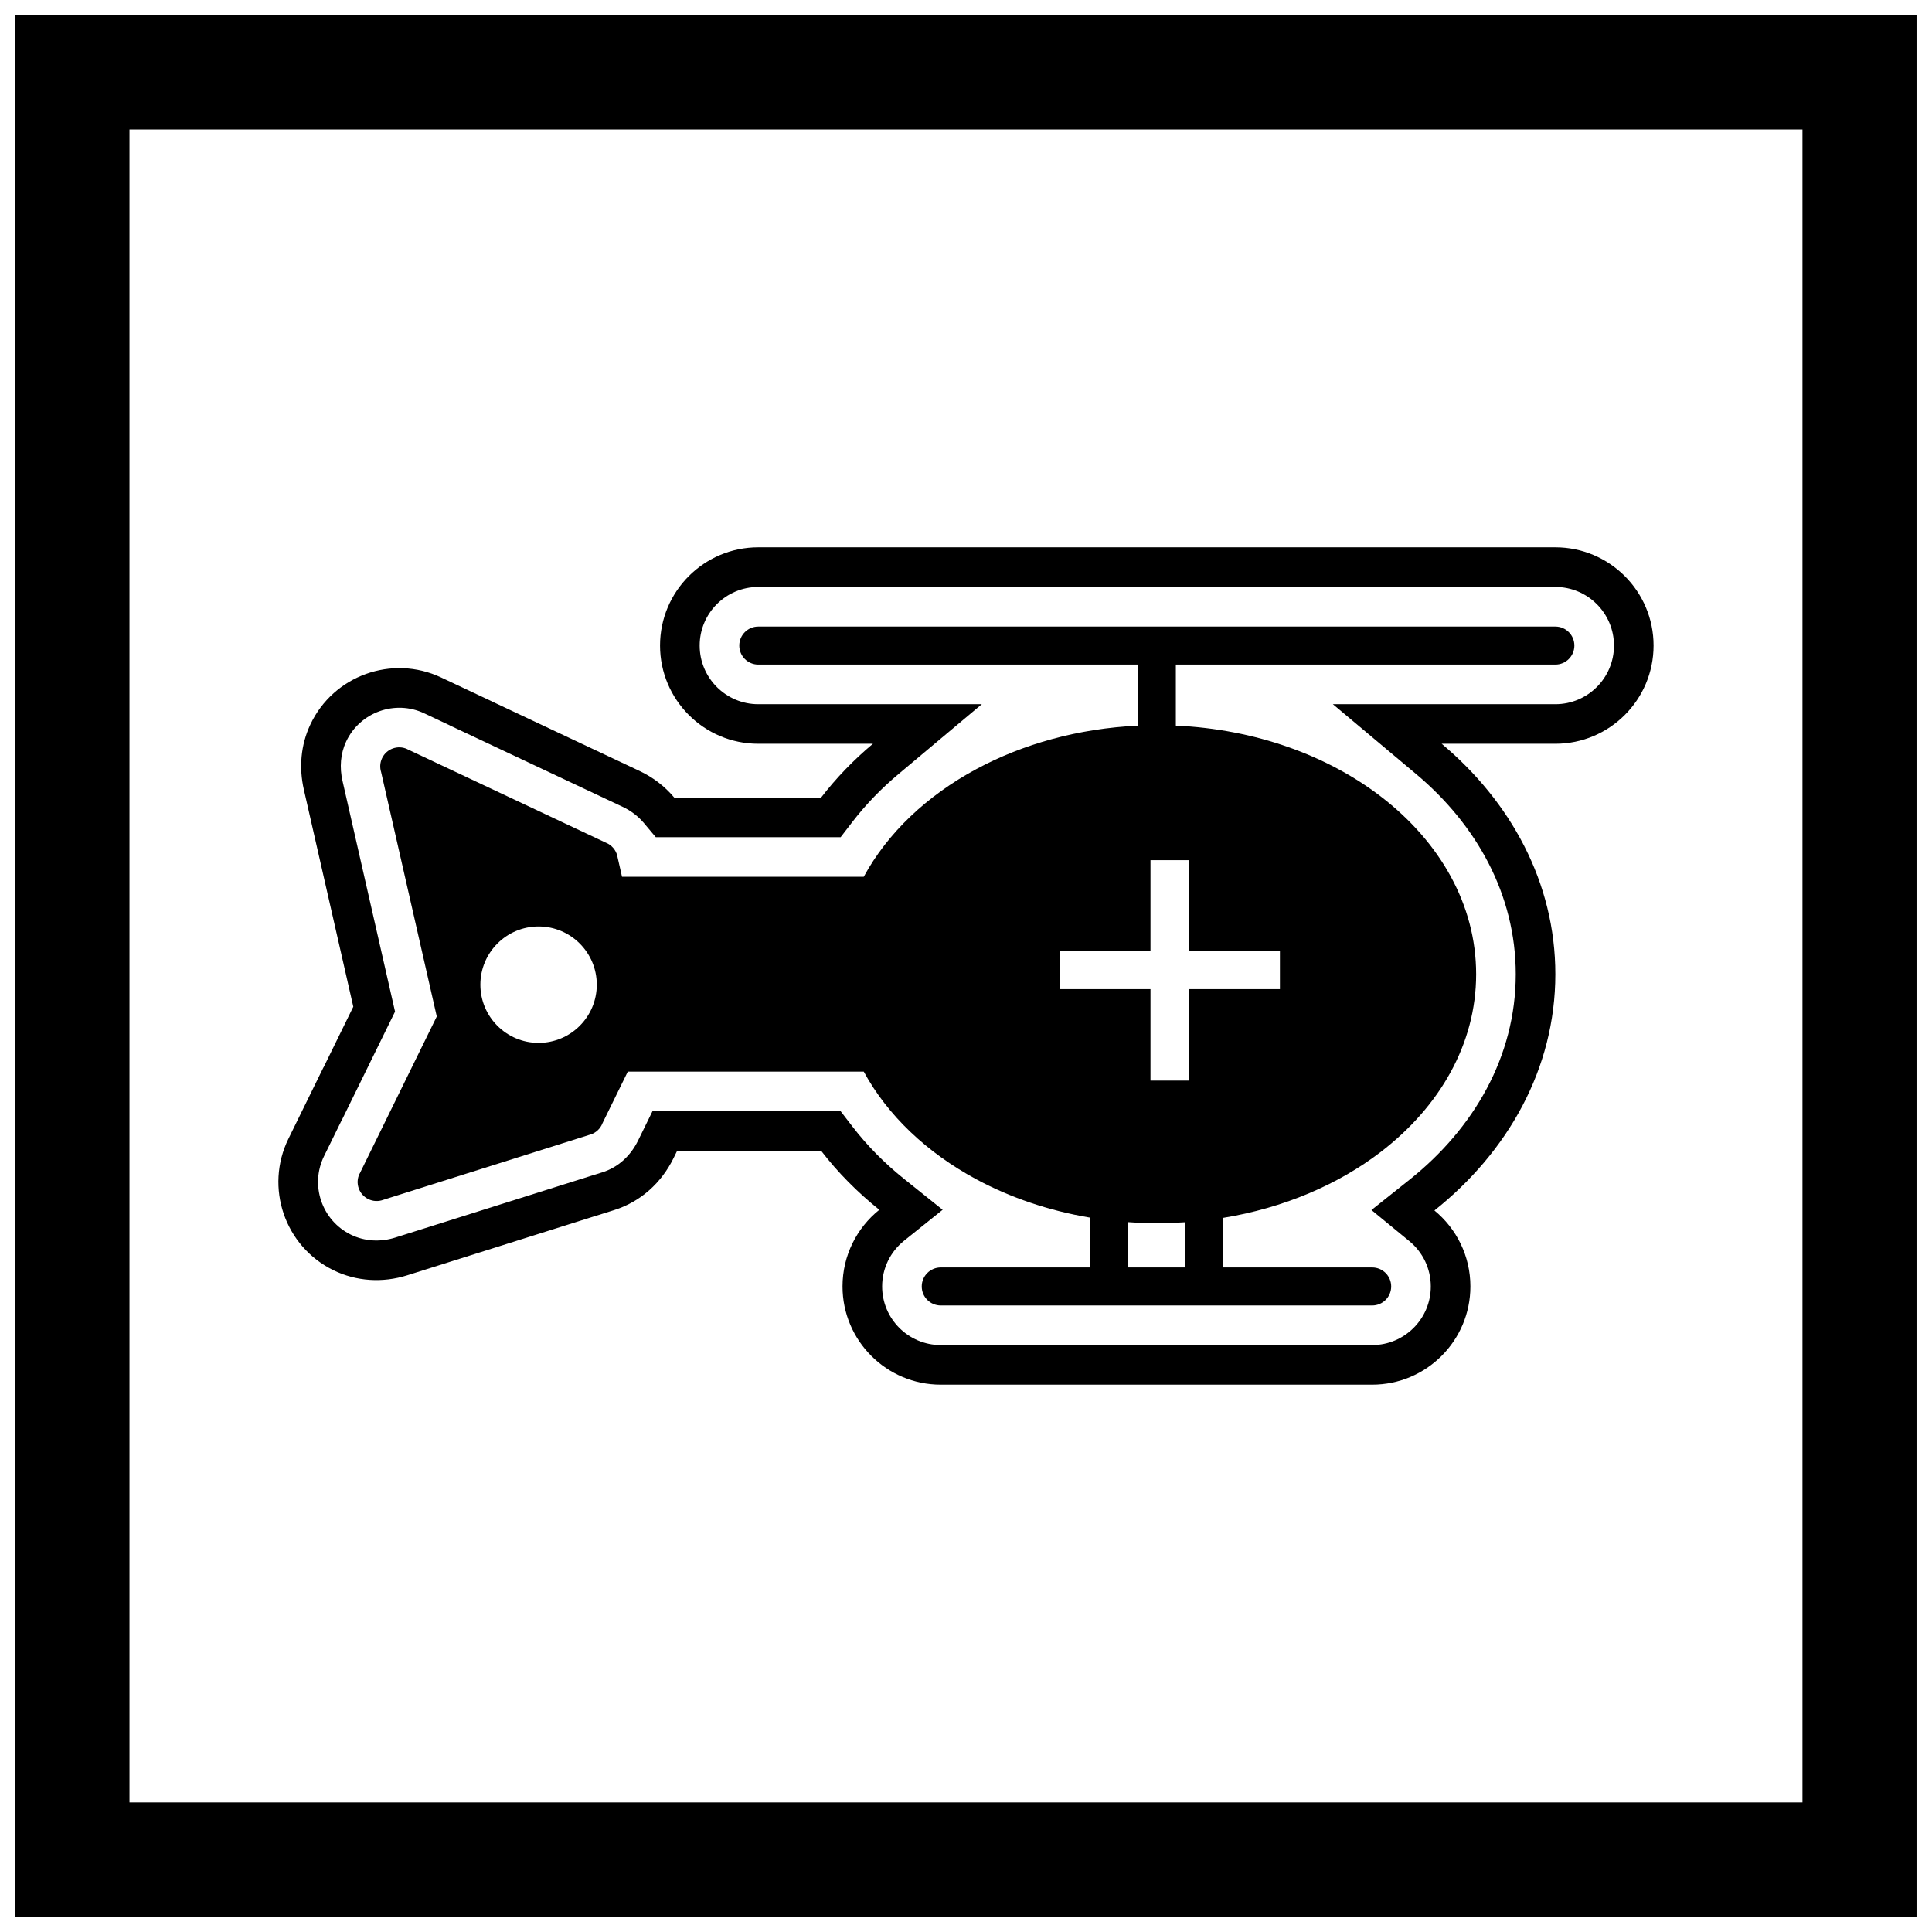
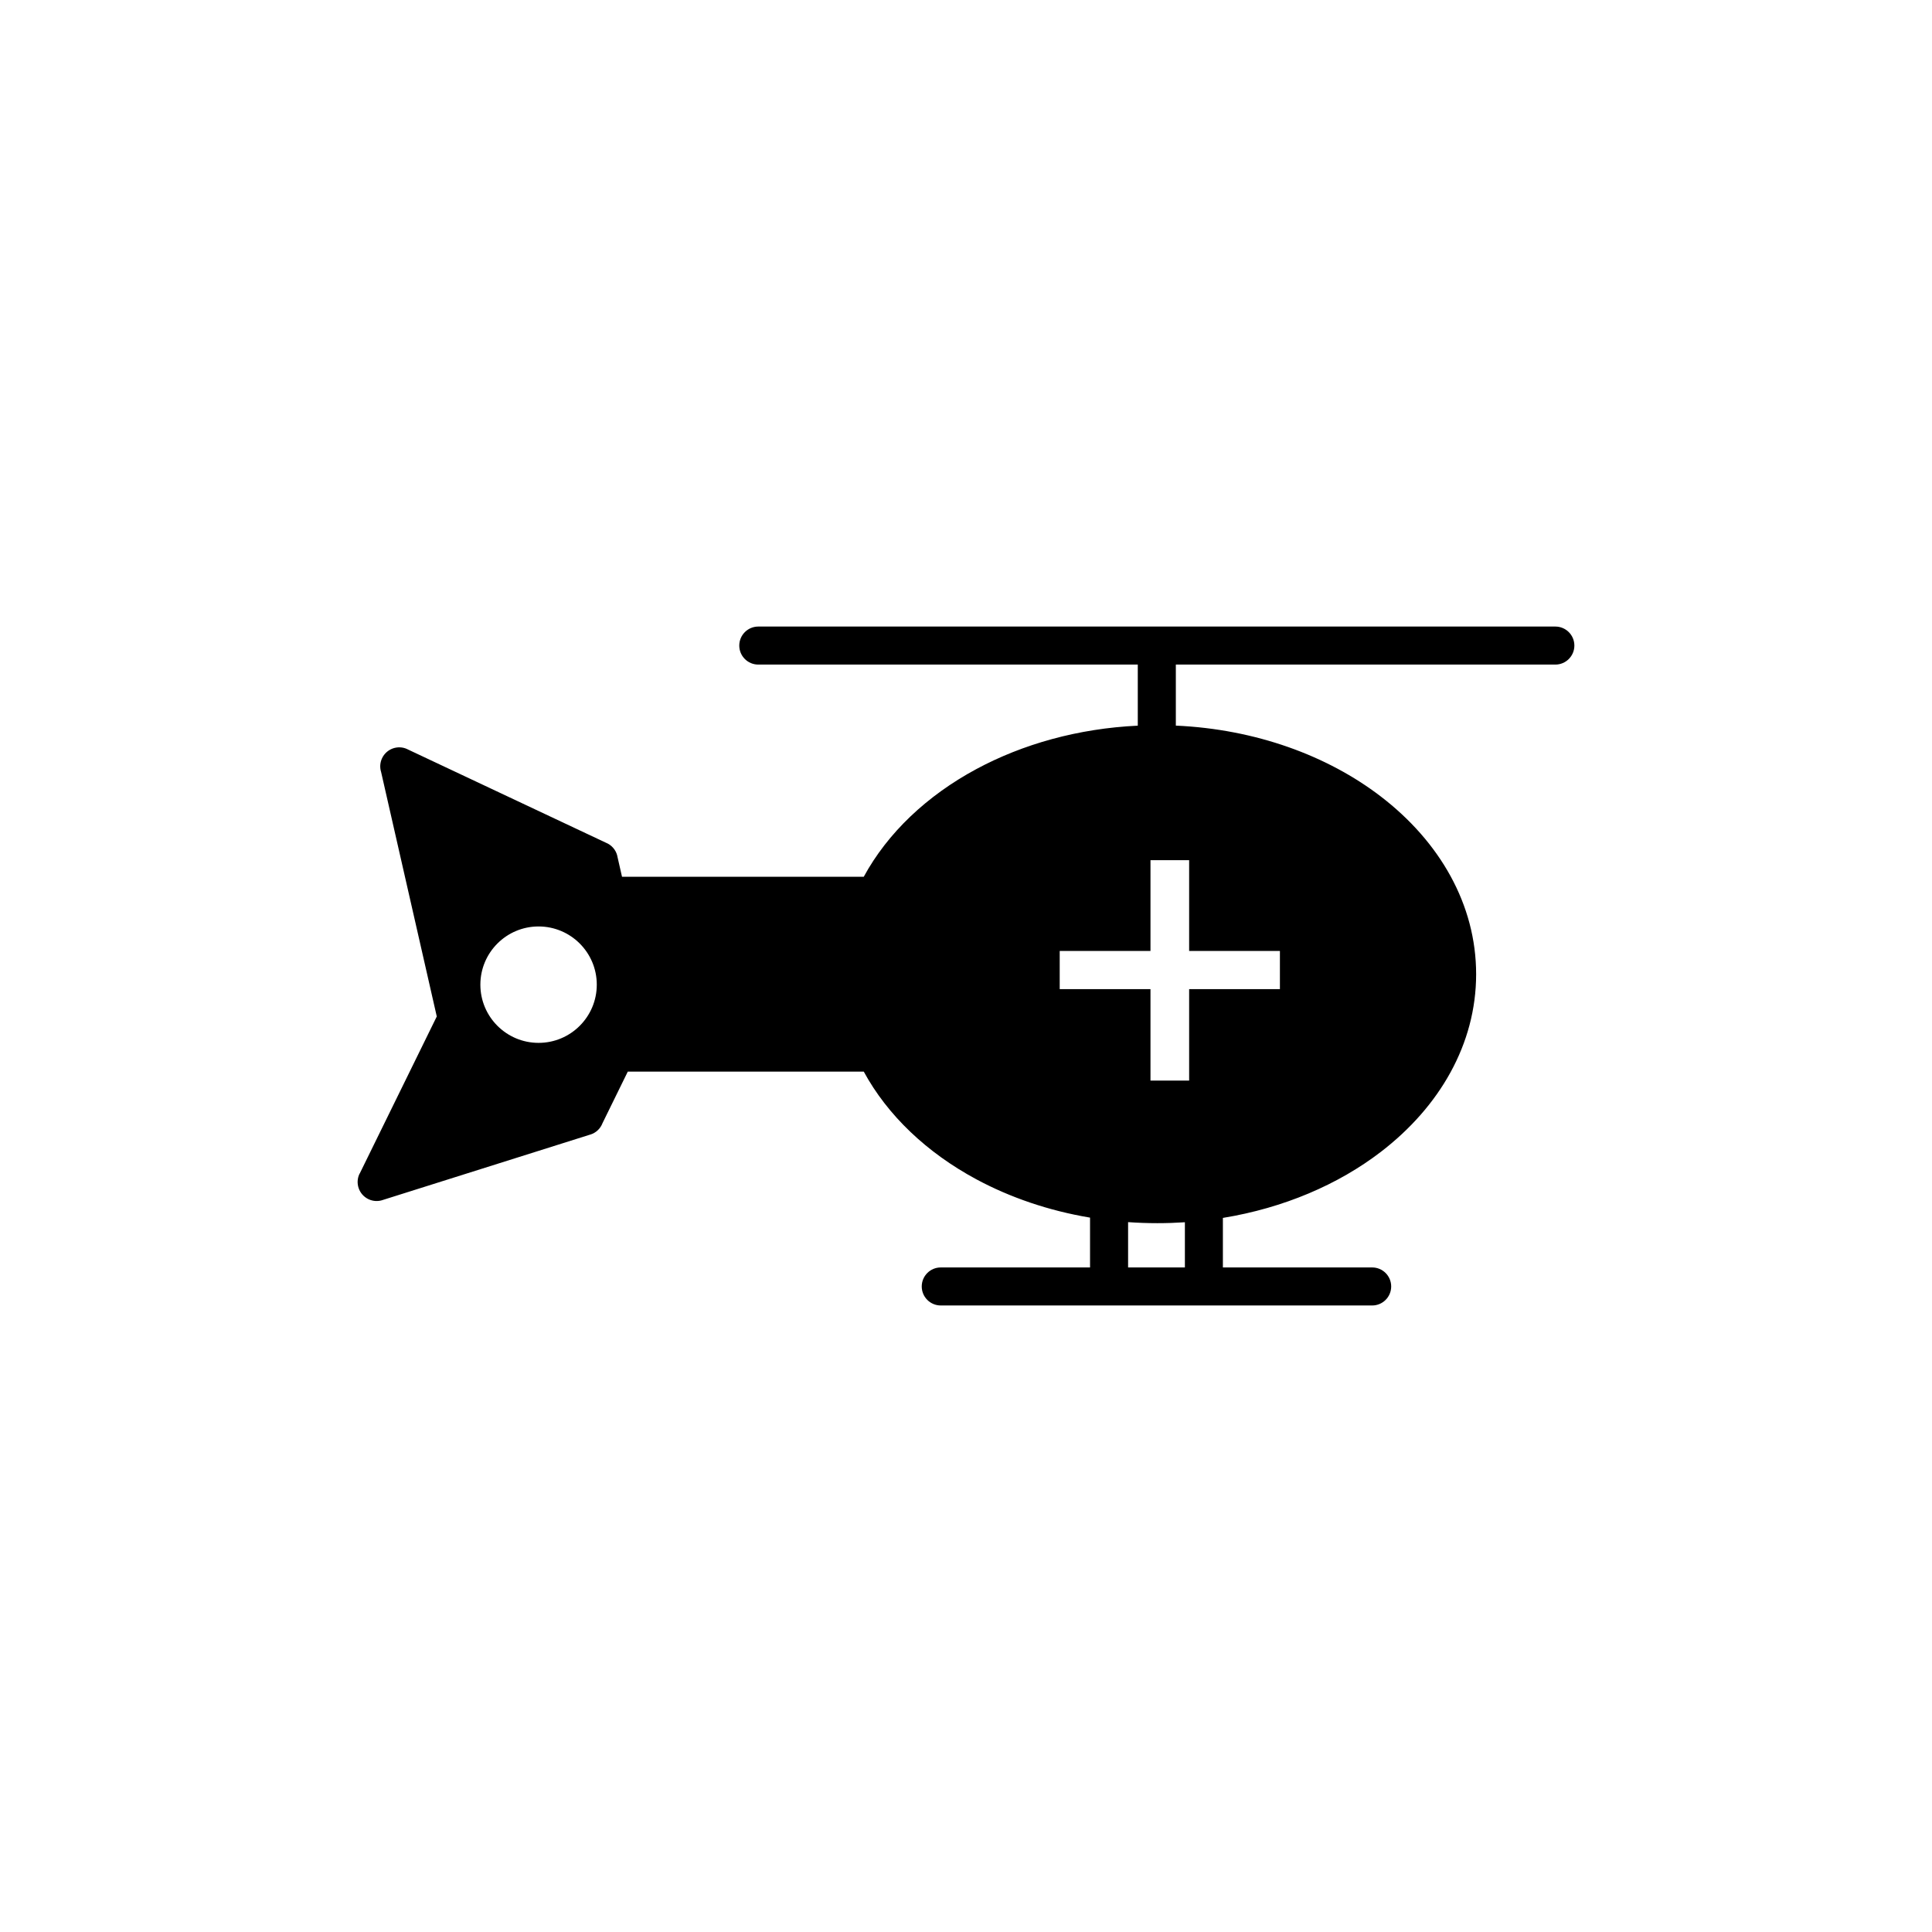
<svg xmlns="http://www.w3.org/2000/svg" width="800px" height="800px" version="1.1" viewBox="144 144 512 512">
  <defs>
    <clipPath id="a">
      <path d="m148.09 148.09h503.81v503.81h-503.81z" />
    </clipPath>
  </defs>
  <g clip-path="url(#a)">
-     <path d="m148.09 148.09h503.81v503.81h-503.81zm30.227 30.227h443.35v443.35h-443.35z" fill-rule="evenodd" />
-   </g>
-   <path d="m526.06 341.11c18.27 15.332 30.121 36.754 30.121 61.055 0 25.141-12.688 47.203-32.043 62.625 5.816 4.773 9.531 12.02 9.531 20.129 0 14.367-11.66 26.031-26.031 26.031h-114.33c-14.367 0-26.031-11.66-26.031-26.031 0-8.211 3.809-15.539 9.754-20.312-5.734-4.594-10.945-9.82-15.422-15.637h-38.156l-0.945 1.926c-3.207 6.539-8.703 11.566-15.727 13.781l-4.555 1.438-0.02-0.004-50.297 15.859c-6.469 2.039-13.449 1.641-19.566-1.359-12.895-6.324-18.23-21.941-11.902-34.836l9.27-18.891 0.02 0.008 7.898-16.102-13.105-57.547c-1.324-5.816-0.828-11.82 1.73-17.25 6.113-12.98 21.656-18.57 34.641-12.461l13.48 6.348v0.012l39.102 18.414c3.586 1.688 6.719 4.094 9.195 7.047h38.938c4.031-5.238 8.66-9.996 13.727-14.25h-30.387c-14.367 0-26.031-11.66-26.031-26.031 0-14.367 11.66-26.031 26.031-26.031h211.23c14.367 0 26.031 11.66 26.031 26.031 0 14.367-11.66 26.031-26.031 26.031h-30.121zm-262.88-4.894-6.754-3.18c-7.727-3.641-17.031-0.293-20.672 7.438-1.547 3.281-1.793 6.93-0.992 10.445l13.93 61.168-14.168 28.879-0.02-0.008-4.633 9.445c-3.773 7.691-0.586 17.016 7.106 20.789 3.688 1.809 7.891 2.004 11.785 0.773l52.57-16.574 0.02 0.004 2.277-0.719c4.258-1.344 7.508-4.422 9.457-8.395l3.828-7.801h49.863l3.152 4.094c3.969 5.156 8.594 9.781 13.668 13.848l10.215 8.184-10.207 8.191c-3.691 2.961-5.828 7.383-5.828 12.125 0 8.574 6.961 15.535 15.535 15.535h114.33c8.574 0 15.535-6.961 15.535-15.535 0-4.68-2.082-9.051-5.695-12.016l-10.031-8.234 10.152-8.086c16.855-13.43 28.086-32.516 28.086-54.414 0-21.109-10.438-39.641-26.371-53.016l-22.09-18.535h58.957c8.574 0 15.535-6.961 15.535-15.535 0-8.574-6.961-15.535-15.535-15.535h-211.23c-8.574 0-15.535 6.961-15.535 15.535 0 8.574 6.961 15.535 15.535 15.535h59.238l-22.105 18.539c-4.481 3.758-8.586 7.973-12.156 12.609l-3.152 4.094h-48.996l-3.144-3.746c-1.539-1.828-3.473-3.285-5.633-4.301l-45.828-21.582z" fill-rule="evenodd" />
+     </g>
  <path d="m455.61 320.12v16.176c21.121 0.945 40.191 7.945 54.324 18.785 15.605 11.969 25.258 28.613 25.258 47.09 0 18.477-9.652 35.117-25.258 47.09-11.289 8.66-25.73 14.867-41.855 17.496v13.129h39.562c2.781 0 5.039 2.254 5.039 5.039 0 2.781-2.254 5.039-5.039 5.039h-114.33c-2.781 0-5.039-2.254-5.039-5.039 0-2.781 2.254-5.039 5.039-5.039h39.562v-13.203c-10.977-1.84-21.168-5.34-30.102-10.141-13.121-7.055-23.555-16.941-29.863-28.555h-62.535l-6.707 13.672c-0.531 1.387-1.664 2.527-3.191 3.008l-0.02-0.004-54.848 17.293c-1.258 0.477-2.703 0.453-4.008-0.188-2.496-1.227-3.531-4.246-2.305-6.742l0.02 0.008 20.438-41.656-14.754-64.789c-0.363-1.16-0.309-2.457 0.25-3.644 1.184-2.516 4.188-3.598 6.703-2.41v0.012l52.582 24.762c1.5 0.59 2.691 1.883 3.078 3.574l-0.012 0.016 1.242 5.457h64.062c6.309-11.613 16.742-21.5 29.863-28.555 12.285-6.606 26.941-10.746 42.758-11.492v-16.188h-100.57c-2.781 0-5.039-2.254-5.039-5.039 0-2.781 2.254-5.039 5.039-5.039h211.23c2.781 0 5.039 2.254 5.039 5.039 0 2.781-2.254 5.039-5.039 5.039h-100.57zm2.394 147.79c-2.406 0.16-4.844 0.242-7.301 0.242-2.613 0-5.195-0.094-7.746-0.273v12.008h15.051v-11.977zm-160.37-52.059c2.793-2.793 4.519-6.648 4.519-10.906s-1.727-8.117-4.519-10.906c-2.793-2.793-6.648-4.519-10.906-4.519-4.258 0-8.117 1.727-10.906 4.519-2.793 2.793-4.519 6.648-4.519 10.906s1.727 8.117 4.519 10.906c2.793 2.793 6.648 4.519 10.906 4.519 4.258 0 8.117-1.727 10.906-4.519zm127.2-19.844v10.125h24.055v24.238h10.246v-24.238h24.055v-10.125h-24.055v-24.055h-10.246v24.055z" />
</svg>